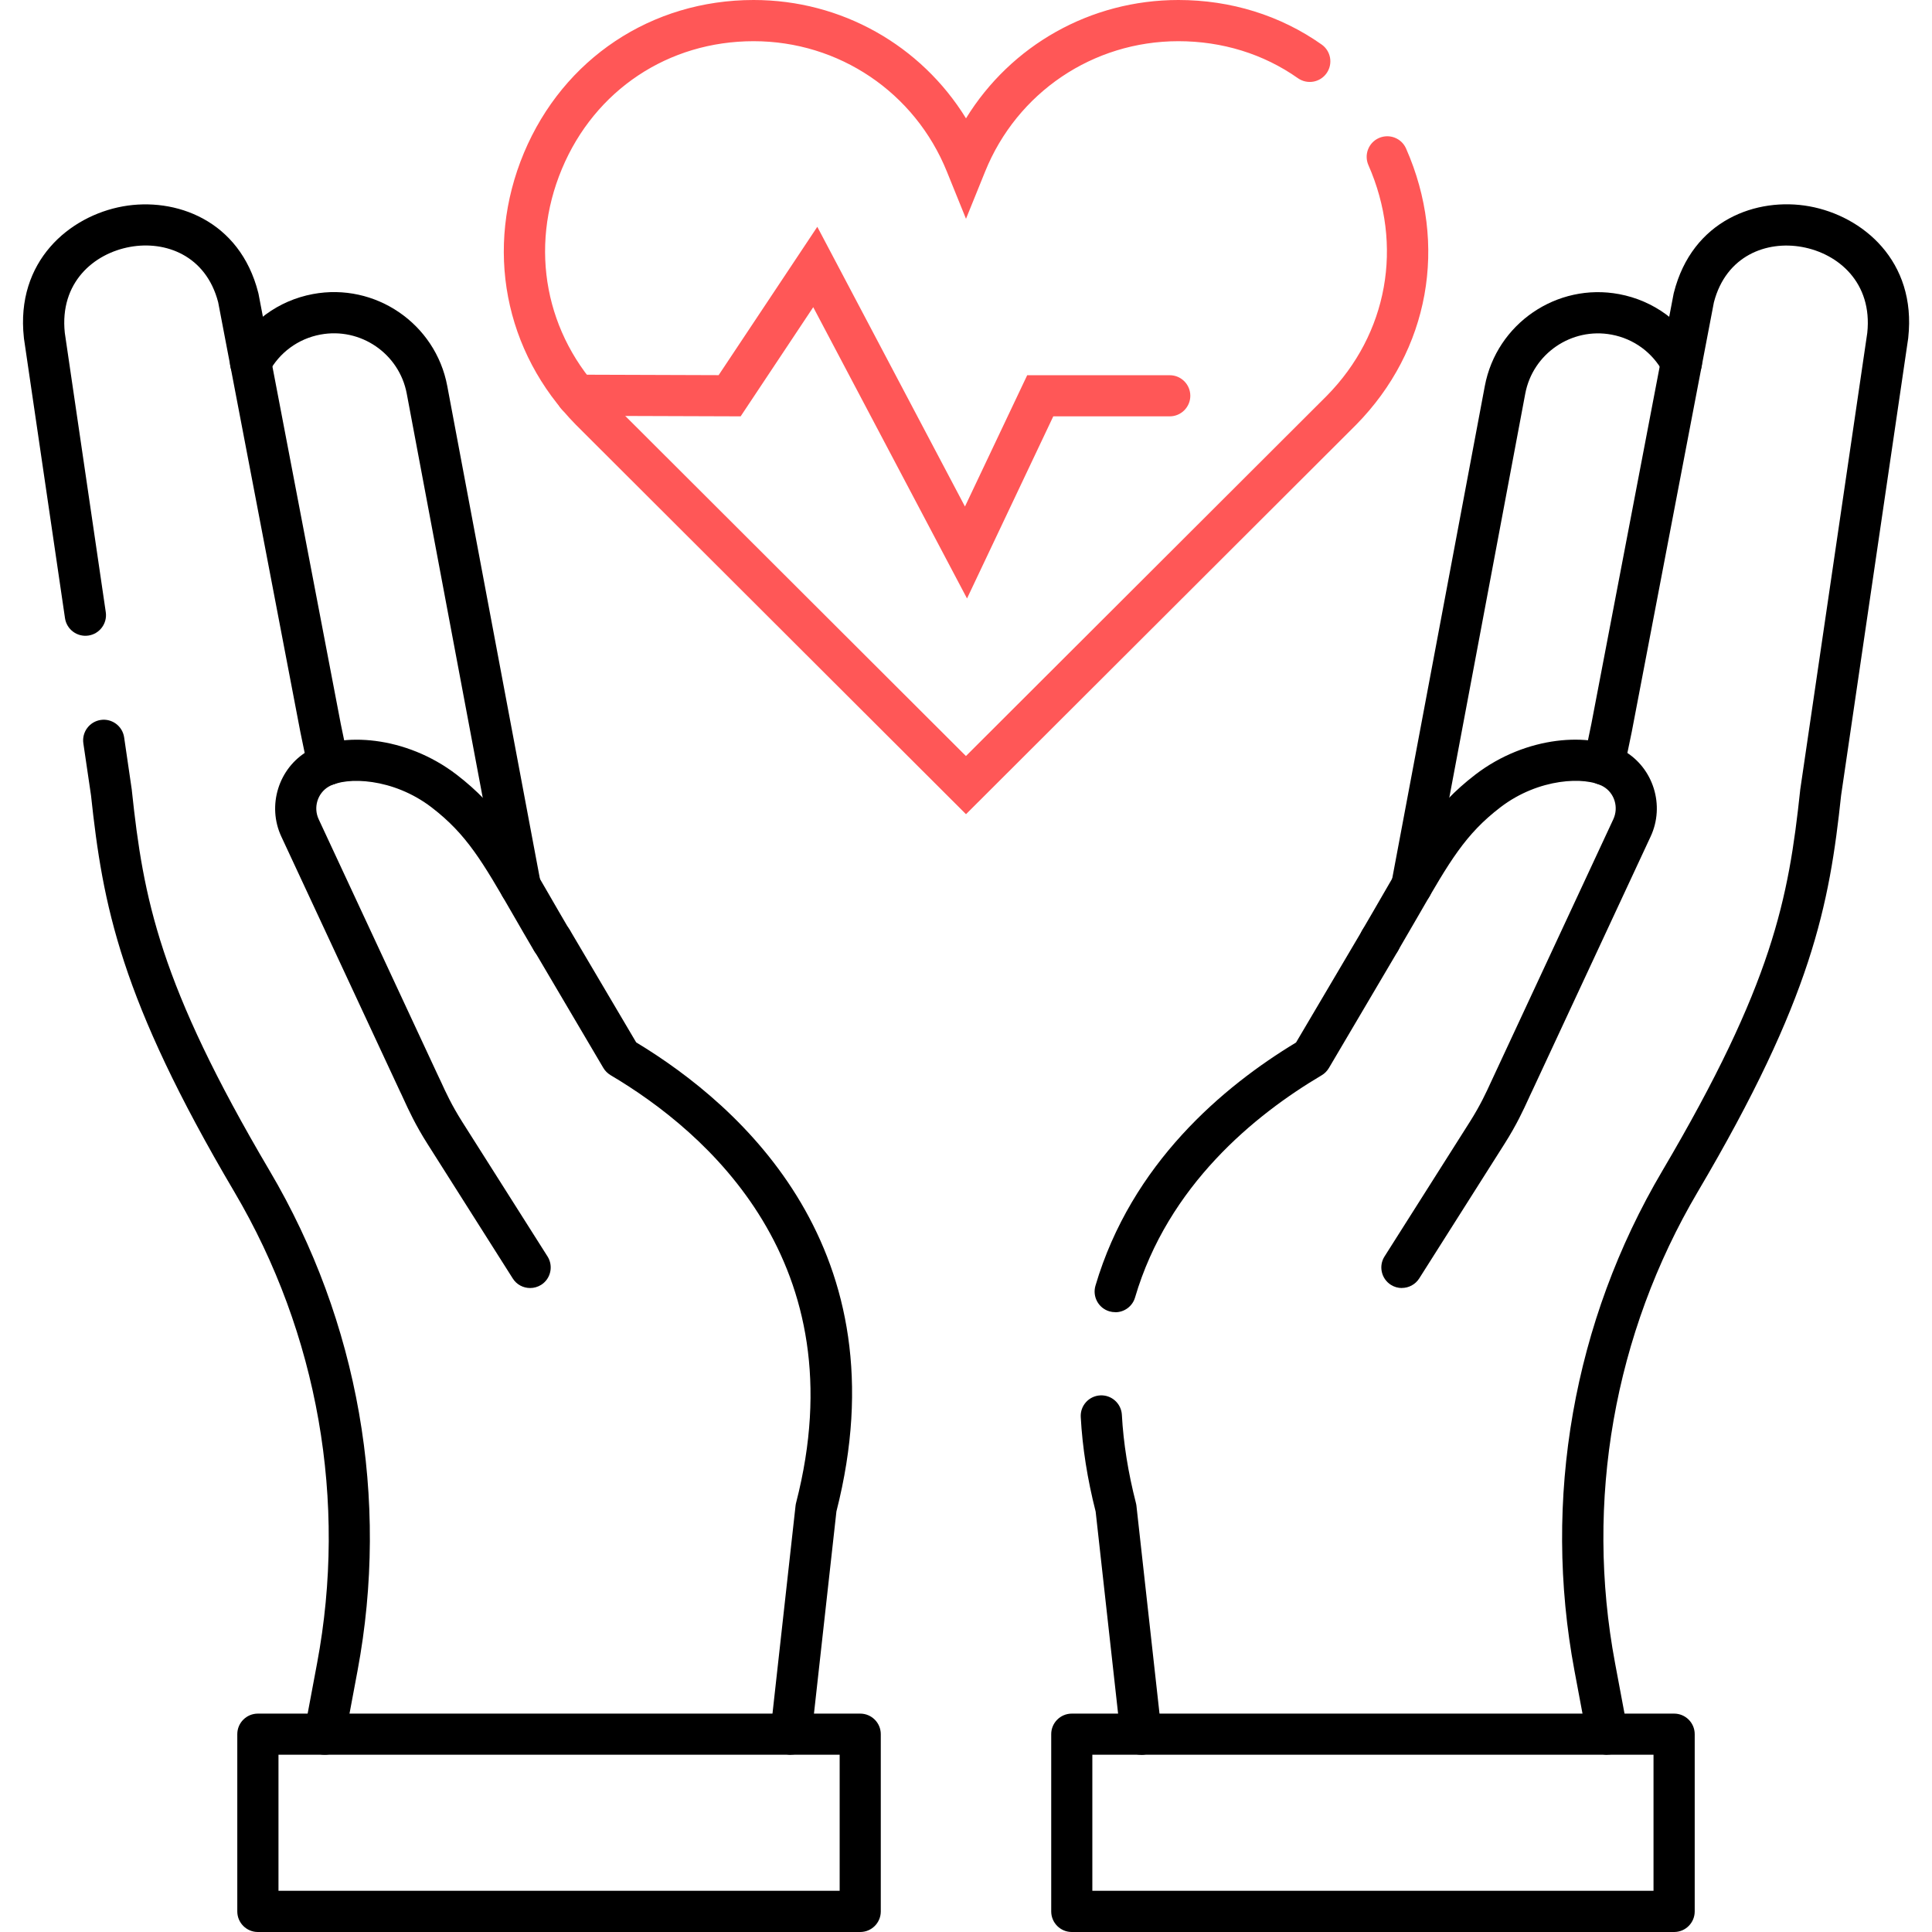
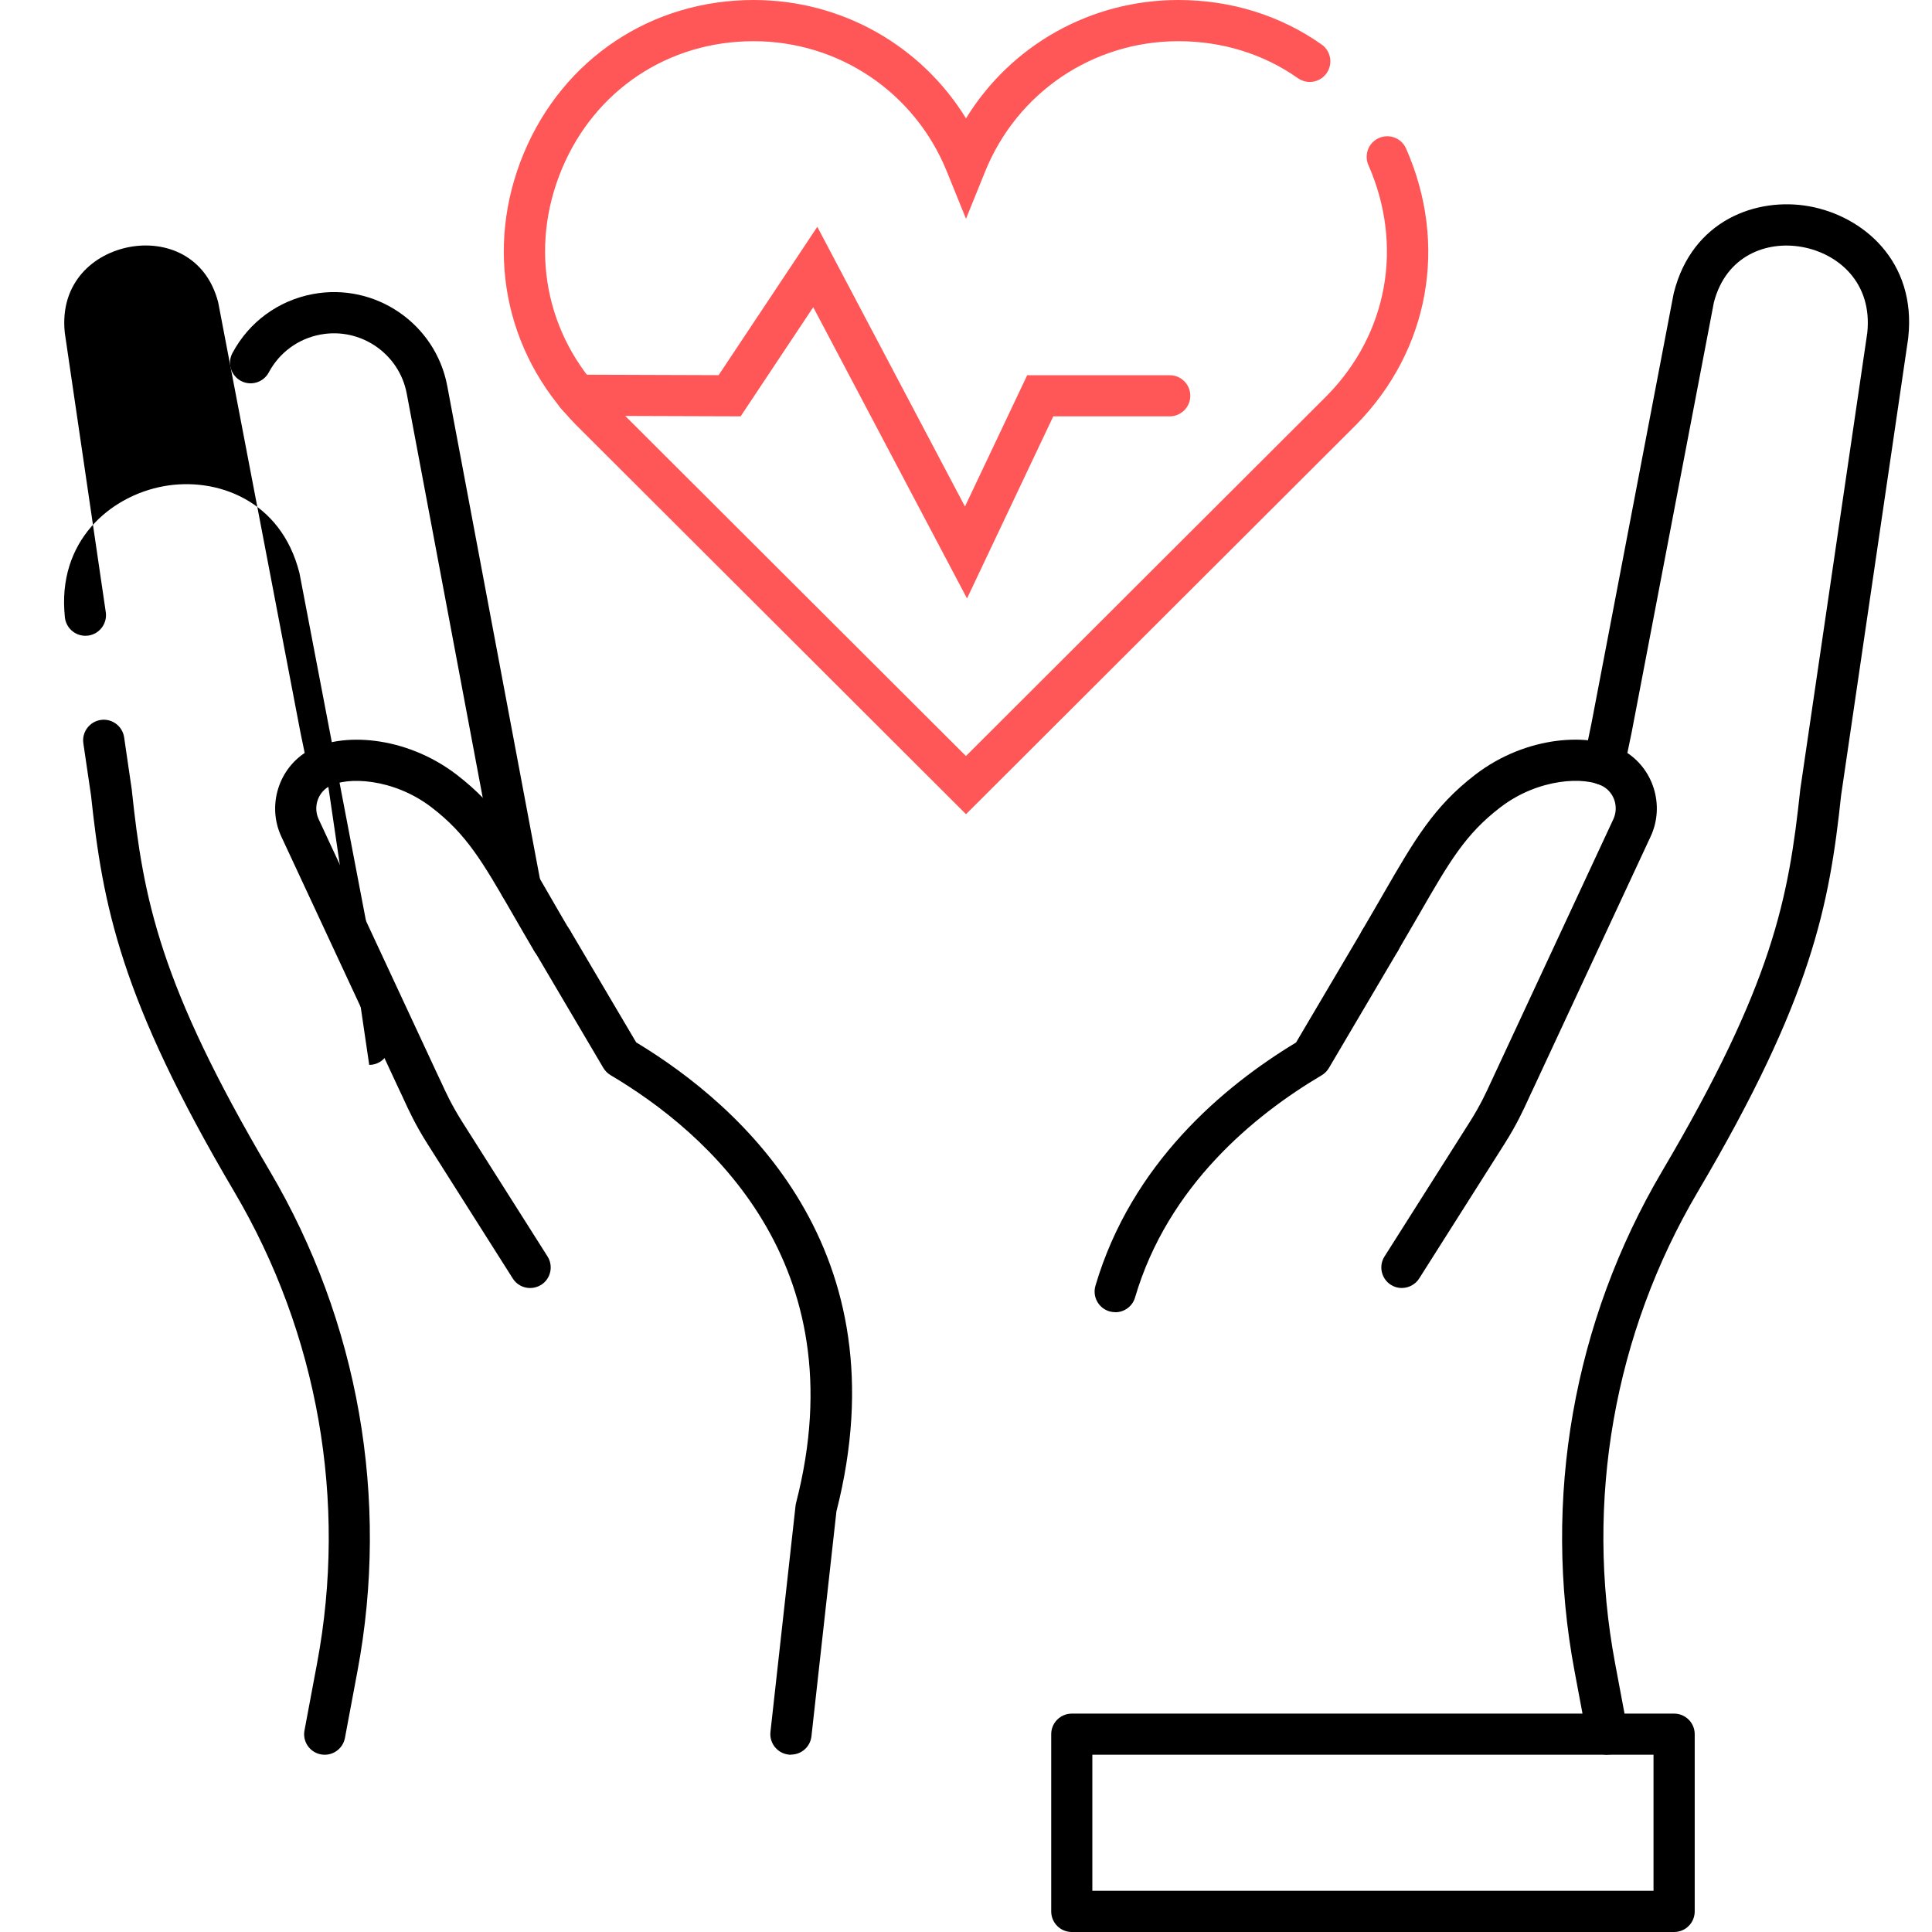
<svg xmlns="http://www.w3.org/2000/svg" id="Layer_1" version="1.1" viewBox="0 0 280 280">
  <defs>
    <style>
      .st0 {
        fill: #ff5757;
      }
    </style>
  </defs>
  <path class="st0" d="M140,118l-56.53-56.43c-10.41-10.57-13.29-25.66-7.54-39.41C81.66,8.49,94.42,0,109.22,0c12.74,0,24.26,6.57,30.78,17.15,6.51-10.58,18.03-17.15,30.78-17.15,7.6,0,14.78,2.23,20.76,6.45,1.35.95,1.67,2.81.72,4.16-.95,1.35-2.81,1.67-4.16.72-4.96-3.5-10.95-5.36-17.32-5.36-12.37,0-23.37,7.42-28.01,18.9l-2.77,6.84-2.77-6.84c-4.64-11.48-15.64-18.9-28.01-18.9s-23.01,7.09-27.78,18.5c-4.81,11.49-2.41,24.09,6.26,32.9l52.29,52.2,52.31-52.22c8.83-8.97,11.14-21.78,6.02-33.42-.66-1.51.02-3.27,1.53-3.93,1.51-.66,3.27.02,3.93,1.53,6.14,13.92,3.36,29.26-7.24,40.03l-56.55,56.45Z" />
  <path class="st0" d="M140.14,86.72l-22.28-42.2-10.52,15.82-23.77-.08c-1.65,0-2.98-1.35-2.97-2.99,0-1.64,1.34-2.97,2.98-2.97h.01l20.56.07,14.3-21.5,21.4,40.54,9.02-19.03h20.66c1.65,0,2.98,1.34,2.98,2.98s-1.34,2.98-2.98,2.98h-16.88l-12.5,26.39Z" />
  <g>
    <path d="M75.4,131.39c-1.41,0-2.66-1-2.93-2.43l-13.52-71.91c-1.09-5.81-6.71-9.65-12.52-8.56-3.21.6-5.94,2.6-7.48,5.49-.78,1.45-2.59,2-4.04,1.22-1.45-.78-2-2.58-1.22-4.04,2.4-4.49,6.64-7.6,11.64-8.54,9.04-1.7,17.79,4.27,19.49,13.32l13.52,71.91c.3,1.62-.76,3.18-2.38,3.48-.19.04-.37.05-.55.05Z" />
    <g>
-       <path d="M47.55,113.78c-1.38,0-2.63-.97-2.92-2.38l-1.1-5.31-11.91-62.28c-1.77-6.82-7.67-8.95-12.76-8.03-5.27.95-10.24,5.17-9.47,12.45l5.94,40.49c.24,1.63-.89,3.15-2.52,3.39-1.63.24-3.15-.89-3.39-2.52L3.47,49.04s0-.07-.01-.11c-1.21-11.07,6.59-17.62,14.34-19.02,7.58-1.37,16.95,1.97,19.63,12.52.01.06.03.11.04.17l11.92,62.33,1.09,5.26c.34,1.61-.7,3.19-2.31,3.53-.2.04-.41.06-.61.06Z" />
+       <path d="M47.55,113.78c-1.38,0-2.63-.97-2.92-2.38l-1.1-5.31-11.91-62.28c-1.77-6.82-7.67-8.95-12.76-8.03-5.27.95-10.24,5.17-9.47,12.45l5.94,40.49c.24,1.63-.89,3.15-2.52,3.39-1.63.24-3.15-.89-3.39-2.52s0-.07-.01-.11c-1.21-11.07,6.59-17.62,14.34-19.02,7.58-1.37,16.95,1.97,19.63,12.52.01.06.03.11.04.17l11.92,62.33,1.09,5.26c.34,1.61-.7,3.19-2.31,3.53-.2.04-.41.06-.61.06Z" />
      <path d="M47.06,254.31c-.18,0-.37-.02-.55-.05-1.62-.3-2.69-1.86-2.38-3.48l1.82-9.71c4.41-23.49.15-47.76-11.99-68.34-16.56-28.07-19.06-41.54-20.77-57.46l-1.11-7.54c-.24-1.63.89-3.15,2.52-3.39,1.63-.24,3.15.89,3.39,2.52l1.11,7.6s.01.08.01.12c1.67,15.68,3.97,27.99,19.98,55.12,12.88,21.83,17.39,47.57,12.72,72.47l-1.82,9.71c-.27,1.43-1.52,2.43-2.93,2.43Z" />
      <path d="M114.63,254.31c-.11,0-.22,0-.33-.02-1.64-.18-2.82-1.66-2.64-3.29l3.64-32.8c.02-.14.04-.28.08-.42,8.97-34.77-13-53.74-26.89-61.96-.43-.26-.8-.62-1.05-1.05l-10-16.96c-.84-1.42-.37-3.25,1.05-4.09,1.42-.84,3.25-.37,4.09,1.05l9.62,16.3c15.33,9.26,38.68,30.11,29.02,67.98l-3.62,32.59c-.17,1.53-1.46,2.65-2.96,2.65Z" />
    </g>
-     <path d="M124.67,280H37.37c-1.65,0-2.98-1.34-2.98-2.98v-25.69c0-1.65,1.34-2.98,2.98-2.98h87.3c1.65,0,2.98,1.34,2.98,2.98v25.69c0,1.65-1.34,2.98-2.98,2.98ZM40.36,274.03h81.33v-19.72H40.36v19.72Z" />
    <path d="M76.83,186.67c-.99,0-1.96-.49-2.52-1.39l-12.37-19.52c-1.74-2.74-2.73-4.91-3.46-6.5-.2-.43-.37-.82-.55-1.17l-17.15-36.83c-2.11-4.5-.41-9.96,3.87-12.44,4.78-2.76,14.14-2.22,21.53,3.45,6.03,4.63,8.8,9.43,13.39,17.38.9,1.56,1.88,3.26,2.98,5.13.84,1.42.37,3.25-1.05,4.09-1.42.84-3.25.37-4.09-1.05-1.11-1.88-2.1-3.6-3.01-5.18-4.5-7.8-6.76-11.72-11.85-15.63-5.57-4.27-12.35-4.49-14.91-3.01-1.62.94-2.26,3.02-1.45,4.74l17.13,36.79c.17.34.37.78.59,1.25.69,1.51,1.55,3.39,3.07,5.79l12.37,19.52c.88,1.39.47,3.24-.92,4.12-.5.31-1.05.46-1.59.46Z" />
  </g>
  <g>
-     <path d="M204.6,131.39c-.18,0-.37-.02-.55-.05-1.62-.3-2.69-1.86-2.38-3.48l13.52-71.91c1.7-9.04,10.44-15.02,19.48-13.32,5,.94,9.24,4.05,11.64,8.54.78,1.45.23,3.26-1.22,4.04-1.45.78-3.26.23-4.04-1.22-1.54-2.89-4.27-4.89-7.48-5.49-5.81-1.09-11.43,2.75-12.52,8.56l-13.52,71.91c-.27,1.43-1.52,2.43-2.93,2.43Z" />
    <g>
      <path d="M232.94,254.31c-1.41,0-2.66-1-2.93-2.43l-1.82-9.71c-4.68-24.91-.16-50.65,12.72-72.47,16.01-27.14,18.3-39.44,19.98-55.12,0-.04,0-.08.01-.12l9.72-66.22c.77-7.28-4.2-11.5-9.47-12.45-5.09-.92-10.99,1.22-12.76,8.03l-11.9,62.23-1.11,5.35c-.34,1.61-1.91,2.65-3.53,2.31-1.61-.34-2.65-1.92-2.31-3.53l1.1-5.31,11.91-62.28c.01-.06.02-.12.04-.17,2.67-10.55,12.04-13.89,19.63-12.52,7.75,1.4,15.55,7.94,14.34,19.02,0,.04,0,.07-.01.11l-9.72,66.22c-1.7,15.93-4.2,29.39-20.77,57.46-12.14,20.58-16.4,44.85-11.99,68.34l1.82,9.71c.3,1.62-.76,3.18-2.38,3.48-.19.03-.37.05-.55.05Z" />
-       <path d="M165.37,254.31c-1.5,0-2.79-1.13-2.96-2.65l-3.62-32.59c-1.19-4.67-1.92-9.28-2.16-13.7-.09-1.65,1.17-3.05,2.82-3.14,1.64-.09,3.05,1.17,3.14,2.82.22,4.09.91,8.38,2.03,12.75.04.14.06.28.08.42l3.64,32.8c.18,1.64-1,3.11-2.64,3.29-.11.01-.22.02-.33.02Z" />
      <path d="M161.62,190.17c-.28,0-.56-.04-.84-.12-1.58-.47-2.48-2.12-2.02-3.71,5.22-17.71,18.54-28.89,29.07-35.25l9.62-16.3c.84-1.42,2.67-1.89,4.09-1.05,1.42.84,1.89,2.67,1.05,4.09l-10,16.96c-.26.43-.62.8-1.05,1.05-9.7,5.74-22.27,15.98-27.04,32.2-.38,1.3-1.57,2.14-2.86,2.14Z" />
    </g>
    <path d="M242.63,280h-87.3c-1.65,0-2.98-1.34-2.98-2.98v-25.69c0-1.65,1.34-2.98,2.98-2.98h87.3c1.65,0,2.98,1.34,2.98,2.98v25.69c0,1.65-1.34,2.98-2.98,2.98ZM158.31,274.03h81.33v-19.72h-81.33v19.72Z" />
    <path d="M203.17,186.67c-.55,0-1.1-.15-1.59-.46-1.39-.88-1.81-2.73-.92-4.12l12.37-19.52c1.52-2.4,2.38-4.28,3.07-5.79.22-.48.42-.92.61-1.31l17.1-36.73c.81-1.73.18-3.81-1.45-4.75-2.56-1.48-9.35-1.25-14.91,3.01-5.09,3.9-7.35,7.82-11.85,15.63-.91,1.58-1.9,3.29-3.01,5.18-.84,1.42-2.67,1.89-4.09,1.05-1.42-.84-1.89-2.67-1.05-4.09,1.1-1.87,2.08-3.57,2.98-5.13,4.59-7.95,7.36-12.75,13.39-17.38,7.39-5.67,16.75-6.2,21.52-3.45,4.29,2.47,5.99,7.94,3.87,12.45l-17.12,36.77c-.2.4-.37.79-.57,1.22-.73,1.59-1.72,3.76-3.46,6.5l-12.37,19.52c-.57.9-1.54,1.39-2.52,1.39Z" />
  </g>
</svg>